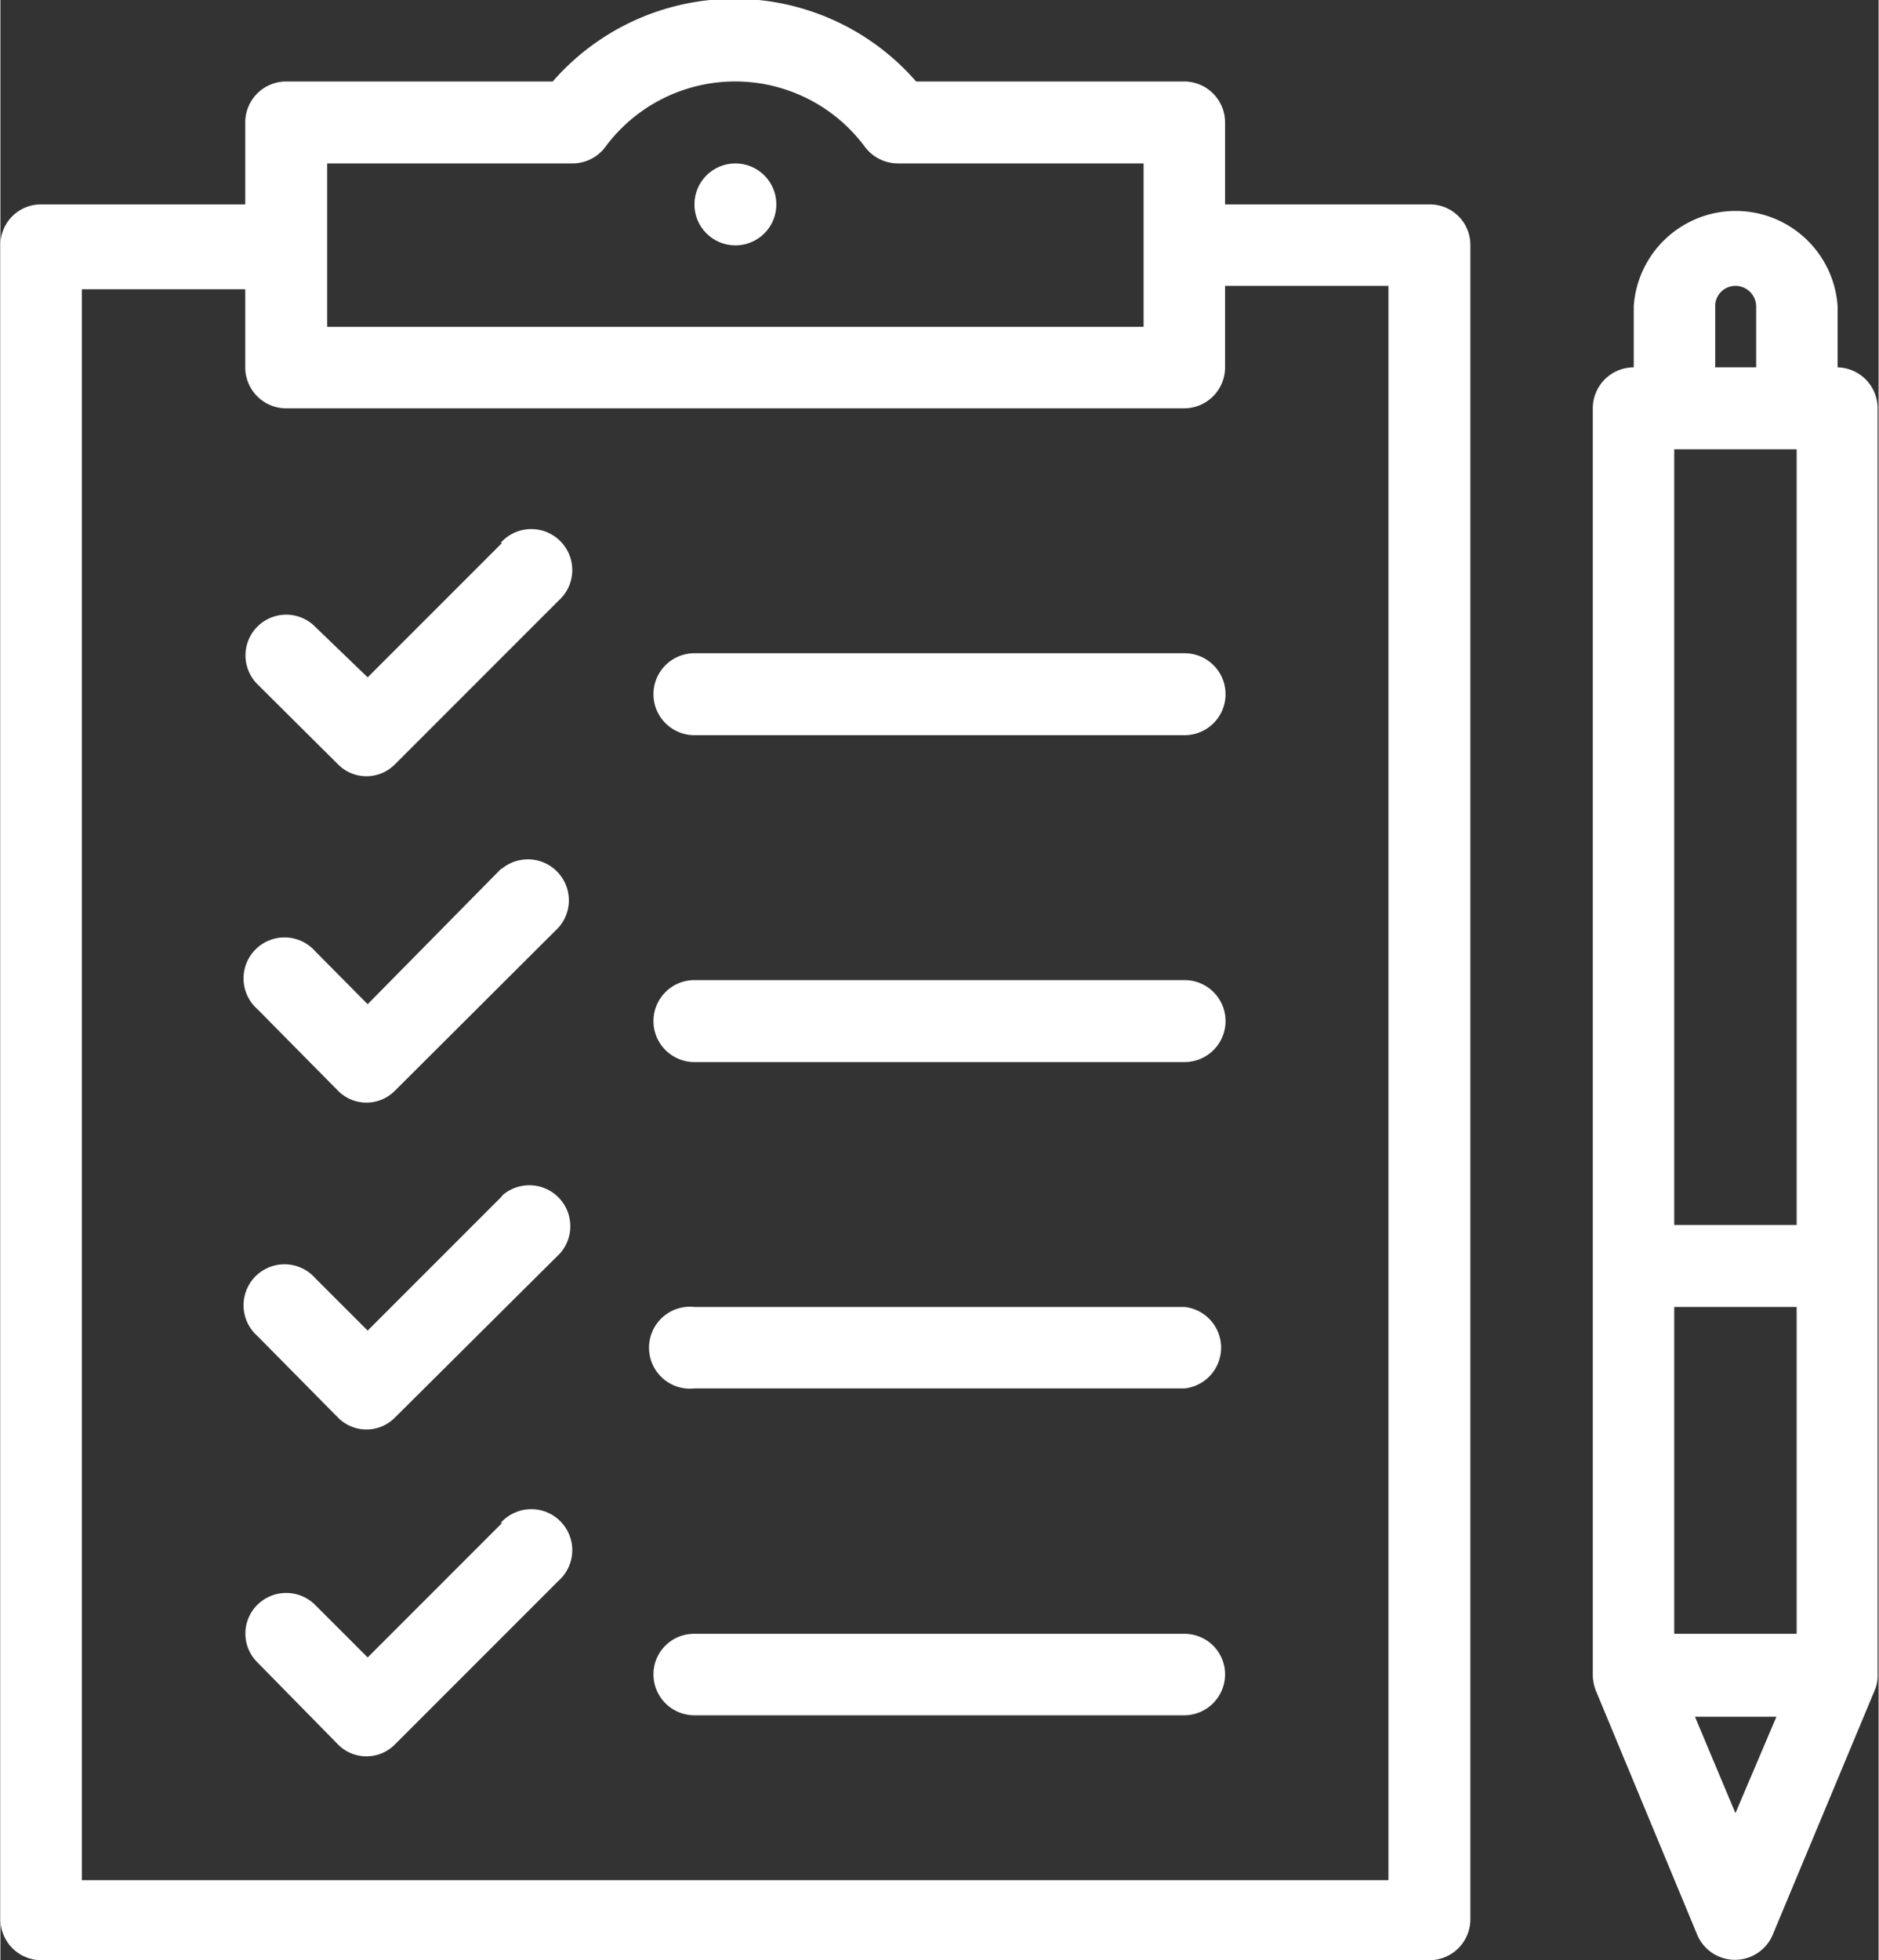
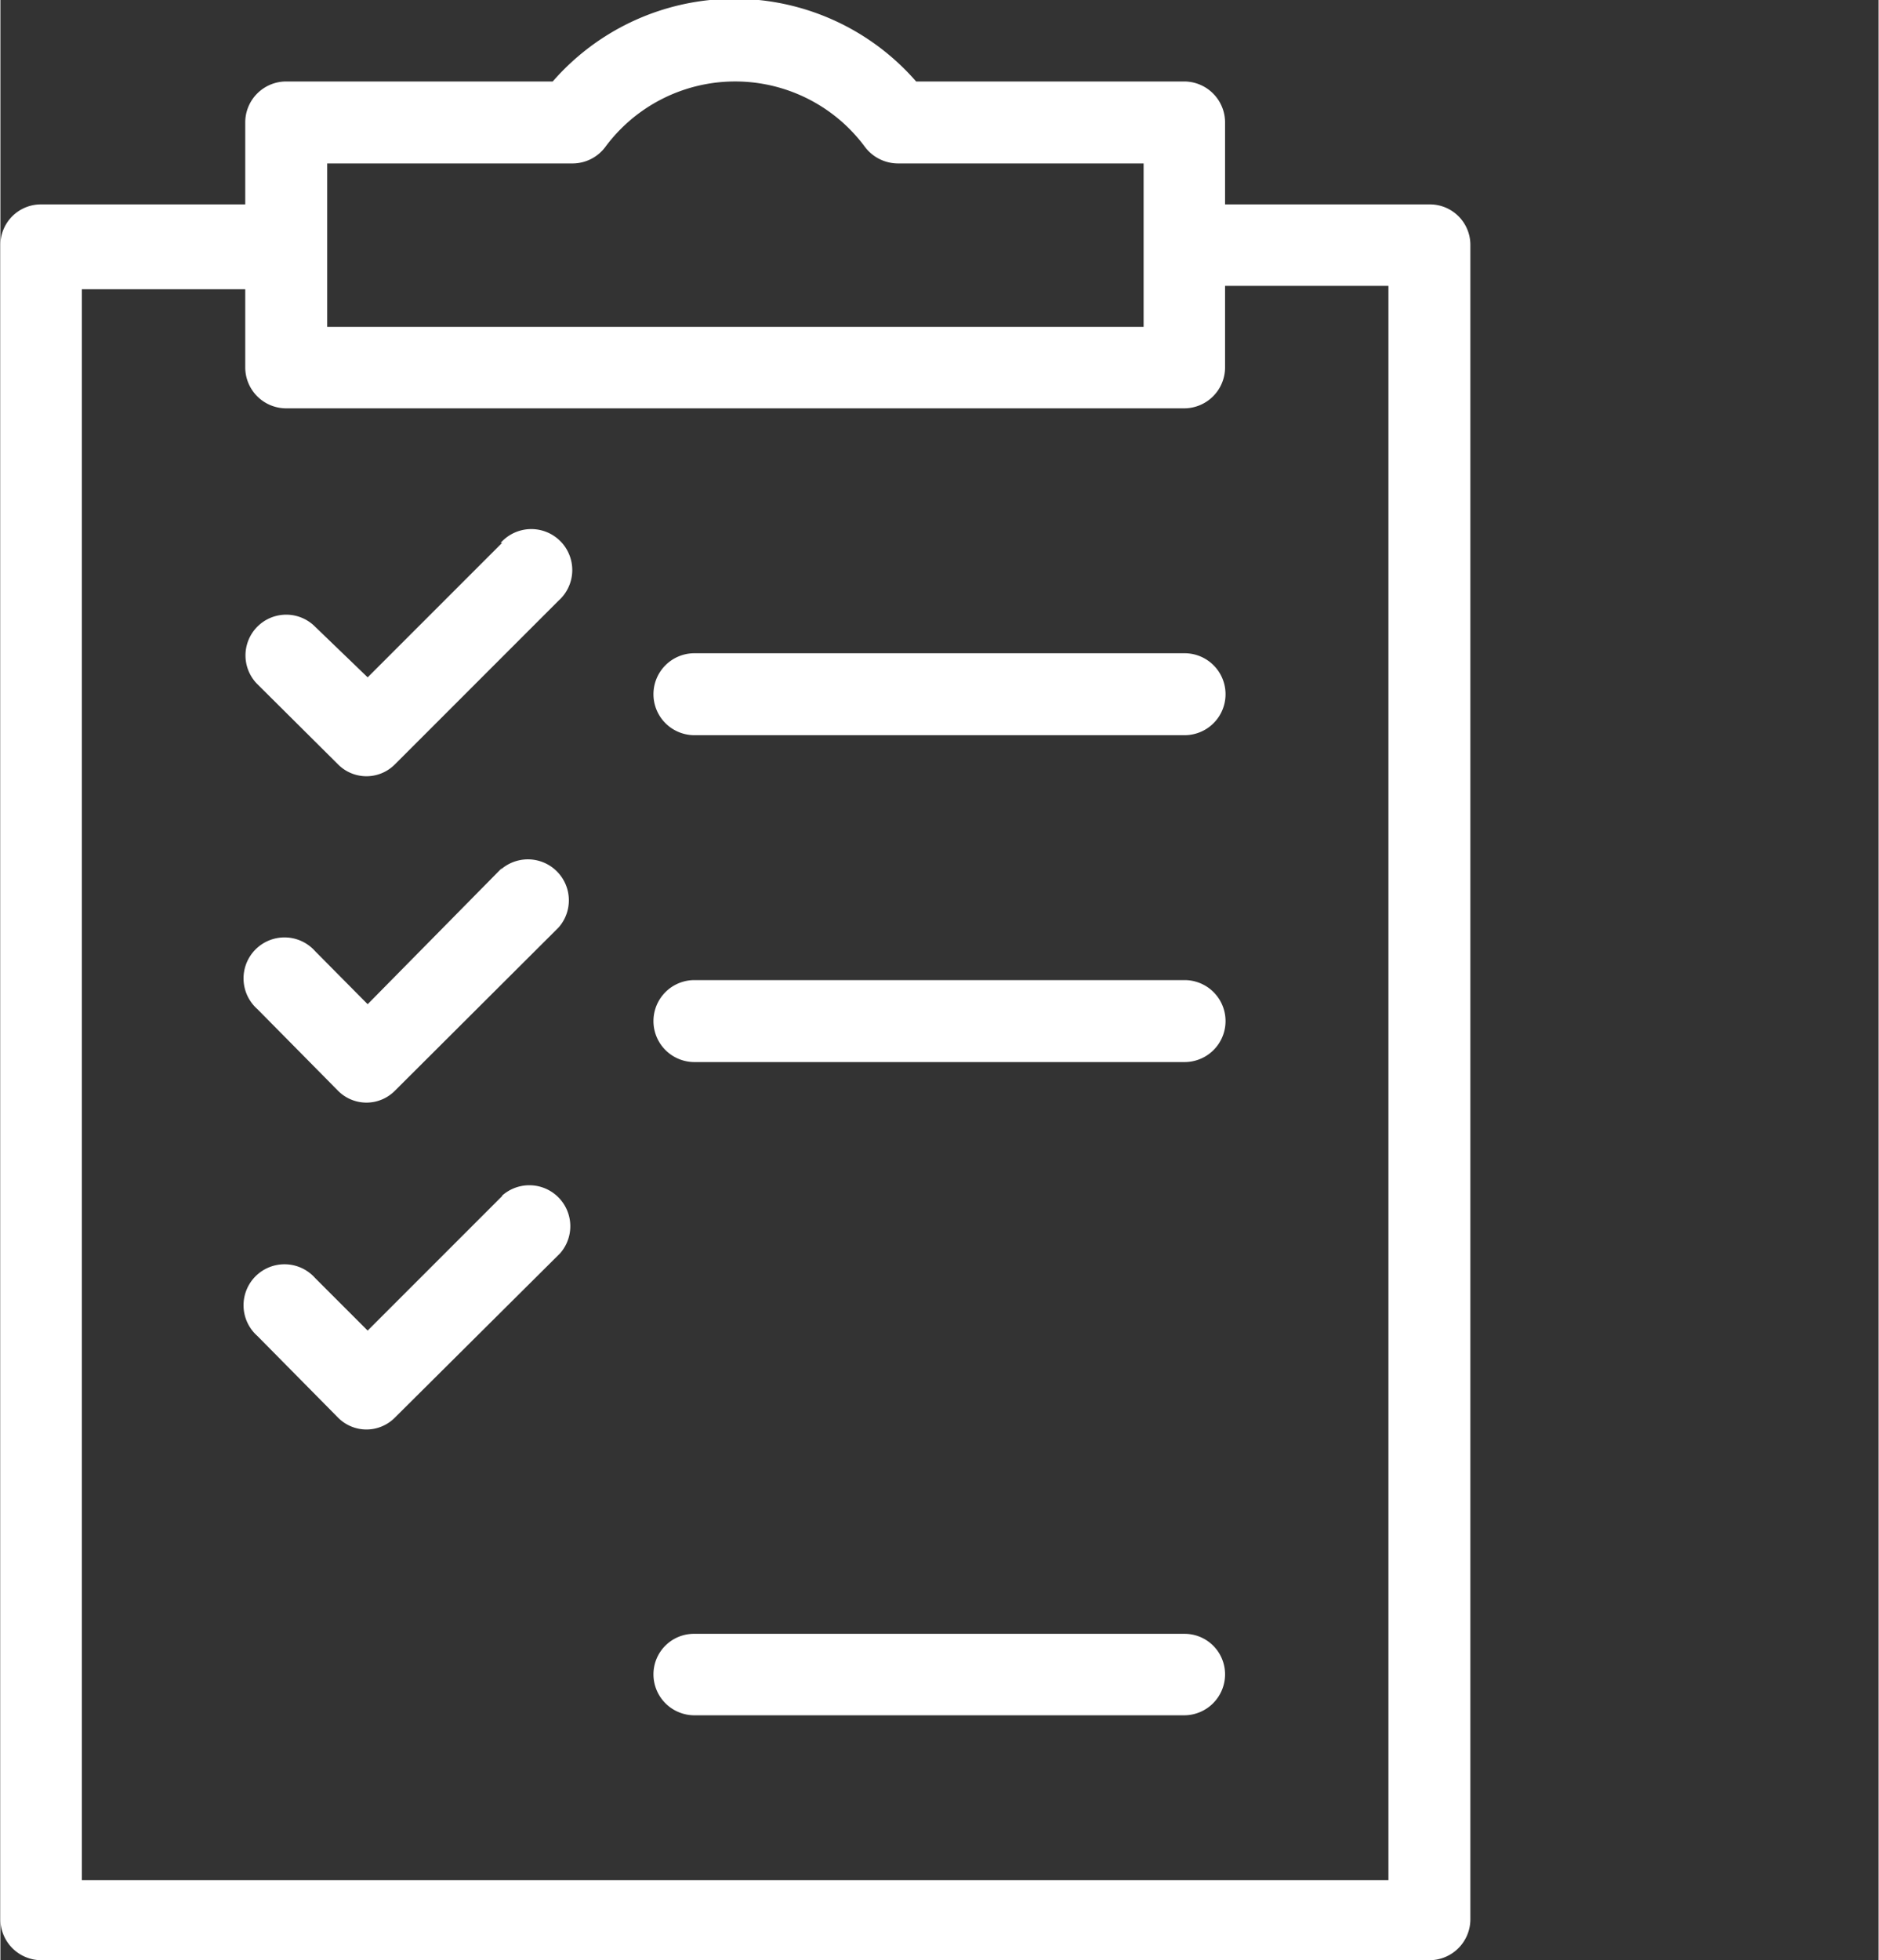
<svg xmlns="http://www.w3.org/2000/svg" width="13.75mm" height="14.34mm" viewBox="0 0 38.97 40.66">
  <rect x="0" y="0" width="38.97" height="40.66" fill="#333333" stroke="none" />
  <defs>
    <style>.cls-1{fill:#fff;}</style>
  </defs>
  <g id="Layer_2" data-name="Layer 2">
    <g id="Layer_1-2" data-name="Layer 1">
      <path class="cls-1" d="M29.65,4.24H25.41V2.54a.85.85,0,0,0-.84-.85H19a5,5,0,0,0-7.54,0H5.93a.85.85,0,0,0-.85.85v1.7H.85A.84.84,0,0,0,0,5.08V39.82a.85.85,0,0,0,.85.84h28.8a.85.85,0,0,0,.85-.84V5.08A.84.84,0,0,0,29.65,4.24ZM6.78,3.39h5.1a.85.85,0,0,0,.67-.34,3.35,3.35,0,0,1,5.39,0,.86.86,0,0,0,.68.34h5.1V6.78H6.78V3.39ZM28.8,39H1.69v-33H5.08V7.62a.85.85,0,0,0,.85.85H24.57a.85.85,0,0,0,.84-.85V5.93H28.8Z" />
      <path class="cls-1" d="M24.57,20.33H14.4a.85.85,0,1,0,0,1.7H24.57a.85.85,0,0,0,0-1.7Z" />
-       <path class="cls-1" d="M24.57,27.11H14.4a.85.85,0,1,0,0,1.69H24.57a.85.85,0,0,0,0-1.69Z" />
-       <circle class="cls-1" cx="15.25" cy="4.24" r="0.85" />
-       <path class="cls-1" d="M38.12,7.62V6.35a2.12,2.12,0,0,0-4.23,0V7.62a.85.85,0,0,0-.85.85v26.3a1,1,0,0,0,.06.29h0l2.11,5.08a.85.85,0,0,0,1.56,0l2.12-5.08h0a.75.75,0,0,0,.06-.29s0,0,0,0V8.47A.85.85,0,0,0,38.12,7.62ZM34.73,27.11h2.54v6.78H34.73Zm0-17.79h2.54V25.41H34.73Zm.85-3A.42.42,0,0,1,36,5.93a.43.43,0,0,1,.43.42V7.62h-.85ZM36,37.61l-.84-2h1.69Z" />
      <path class="cls-1" d="M10.41,18,7.62,20.83l-1.09-1.1a.85.85,0,1,0-1.2,1.2L7,22.62a.83.83,0,0,0,1.19,0l3.39-3.38a.85.85,0,0,0-1.2-1.2Z" />
      <path class="cls-1" d="M24.57,13.55H14.4a.85.85,0,0,0,0,1.7H24.57a.85.85,0,0,0,0-1.7Z" />
      <path class="cls-1" d="M10.41,11.26,7.62,14.05,6.53,13a.84.84,0,1,0-1.2,1.19L7,15.85a.83.83,0,0,0,1.19,0l3.39-3.39a.85.85,0,1,0-1.2-1.2Z" />
      <path class="cls-1" d="M10.41,24.81,7.62,27.6,6.53,26.51a.85.85,0,1,0-1.2,1.2L7,29.4a.83.83,0,0,0,1.19,0L11.61,26a.85.85,0,0,0-1.2-1.2Z" />
      <path class="cls-1" d="M24.57,33.89H14.4a.84.84,0,0,0-.85.84.85.85,0,0,0,.85.85H24.57a.85.85,0,0,0,.84-.85A.84.84,0,0,0,24.57,33.89Z" />
-       <path class="cls-1" d="M10.41,31.59,7.62,34.38,6.53,33.29a.85.85,0,0,0-1.2,0,.84.84,0,0,0,0,1.19L7,36.18a.83.83,0,0,0,1.19,0l3.39-3.39a.85.85,0,1,0-1.2-1.2Z" />
    </g>
  </g>
</svg>